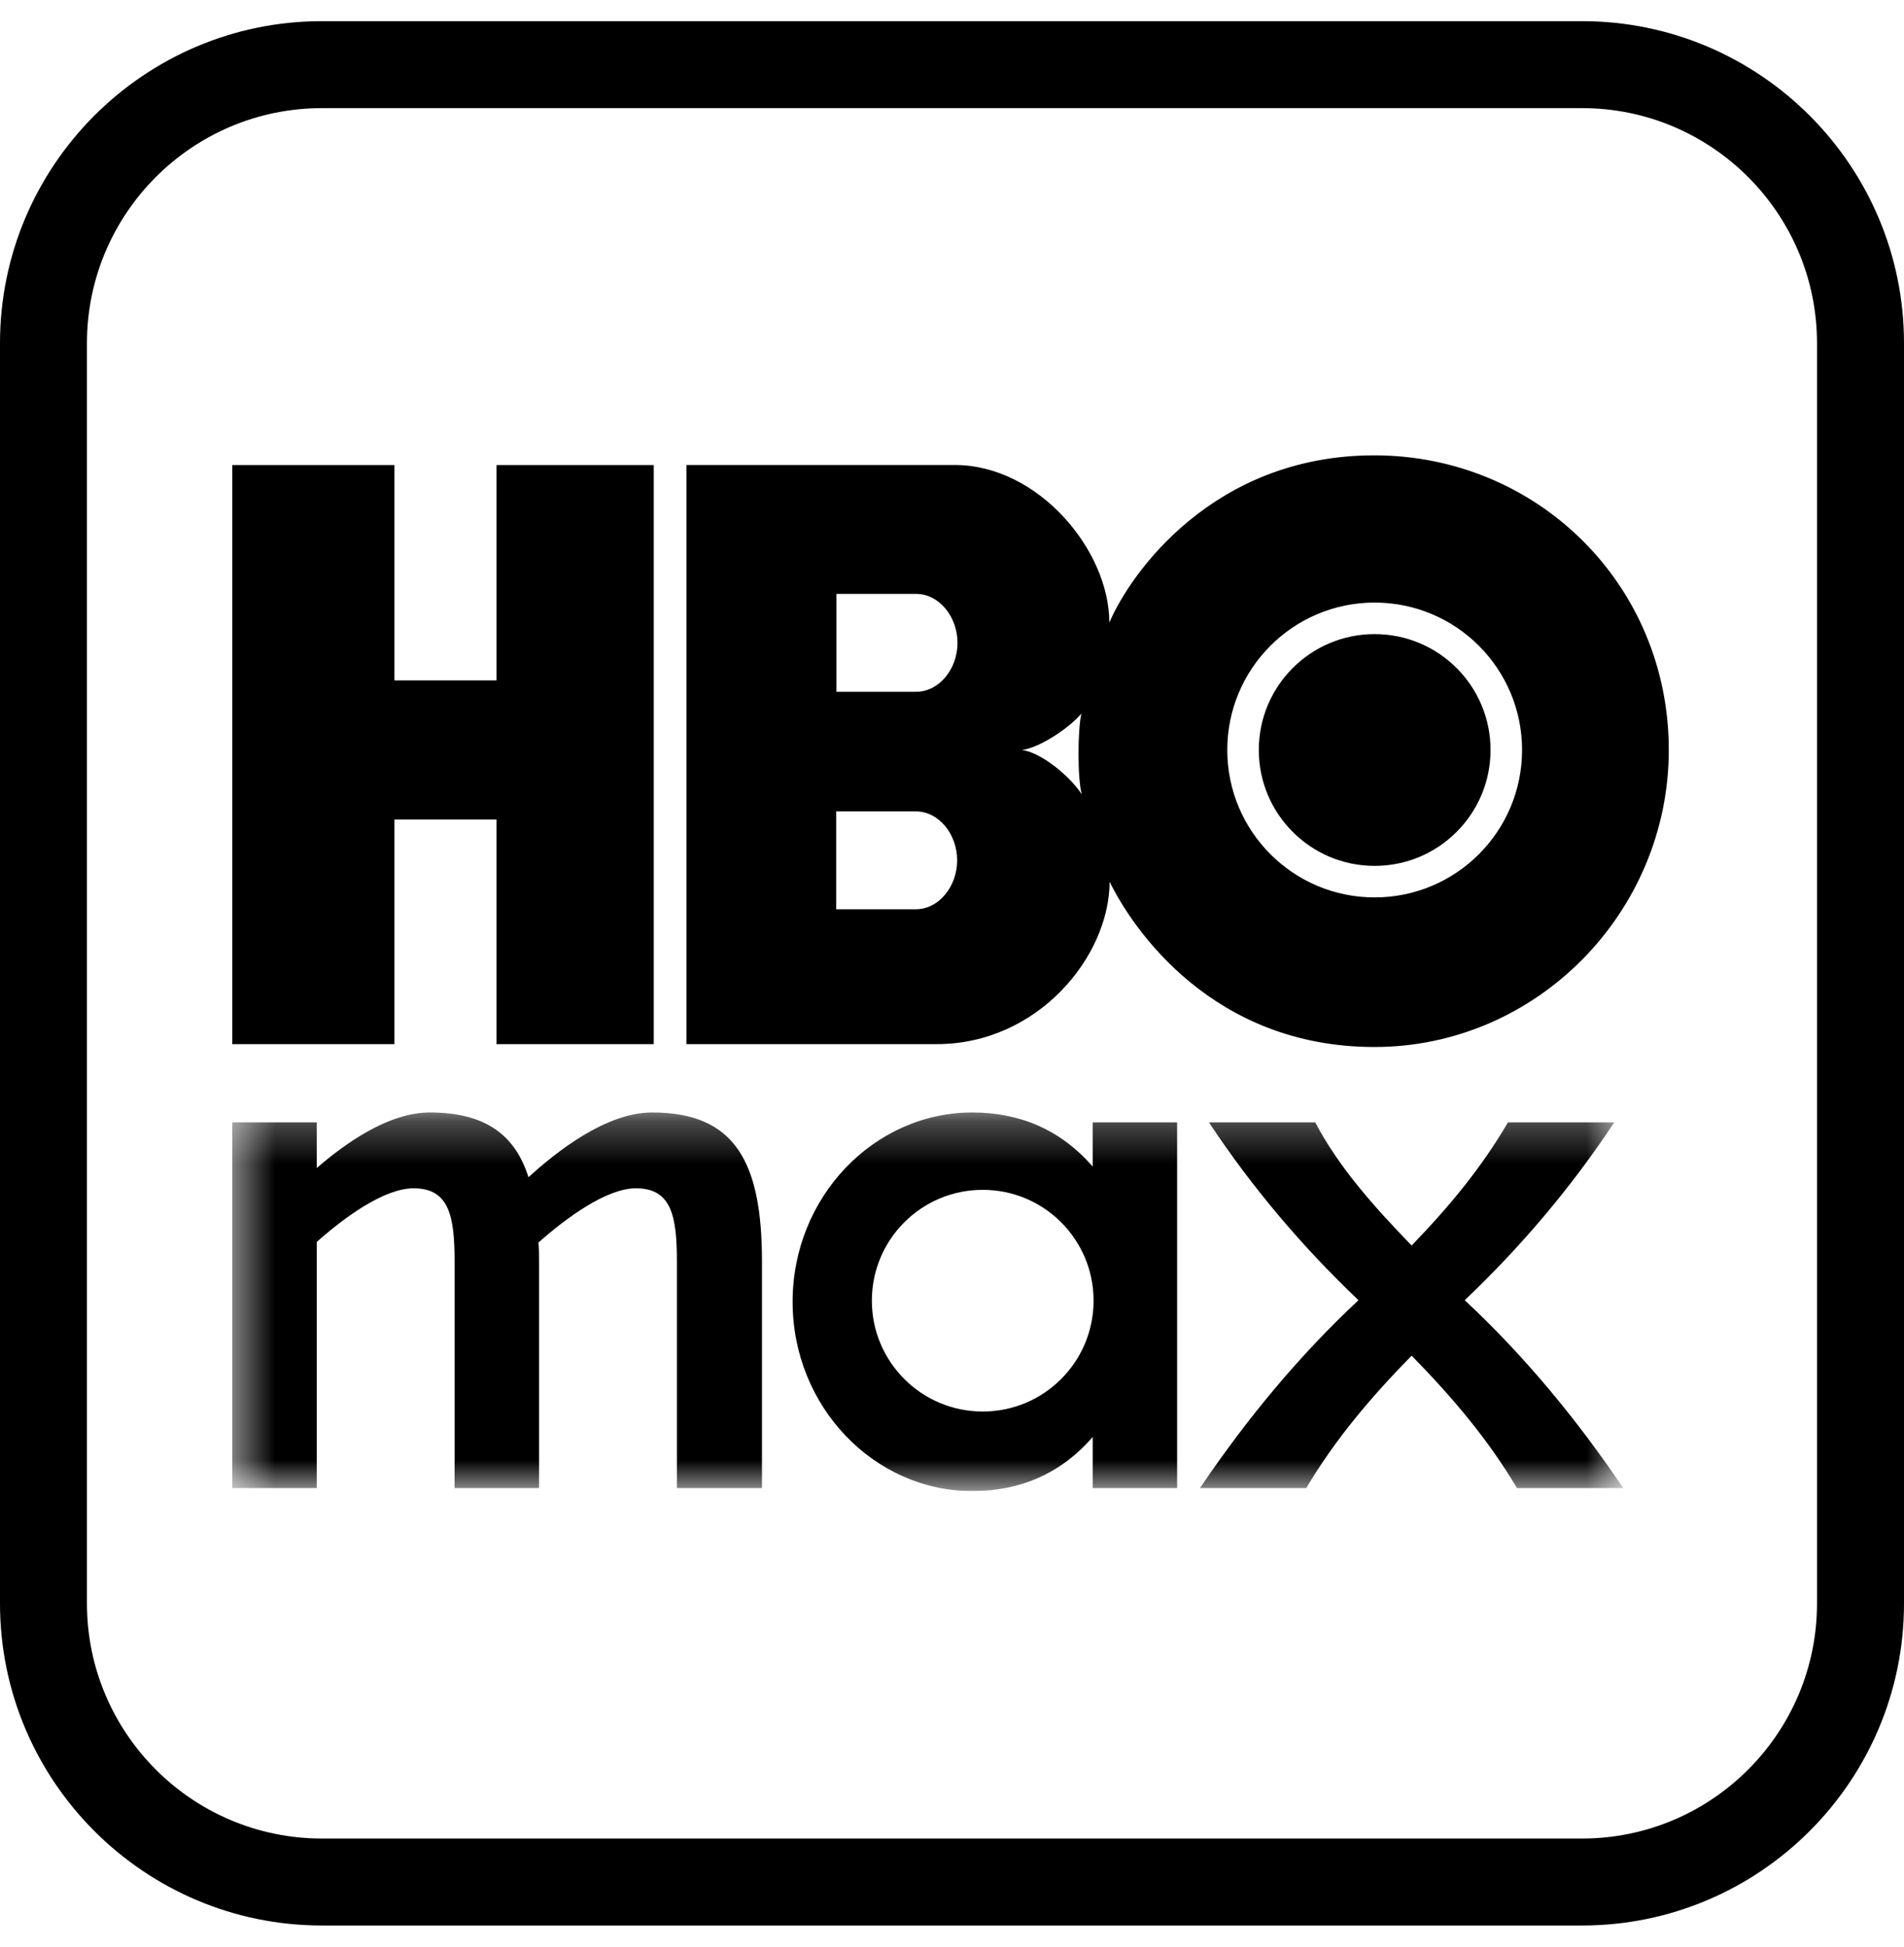
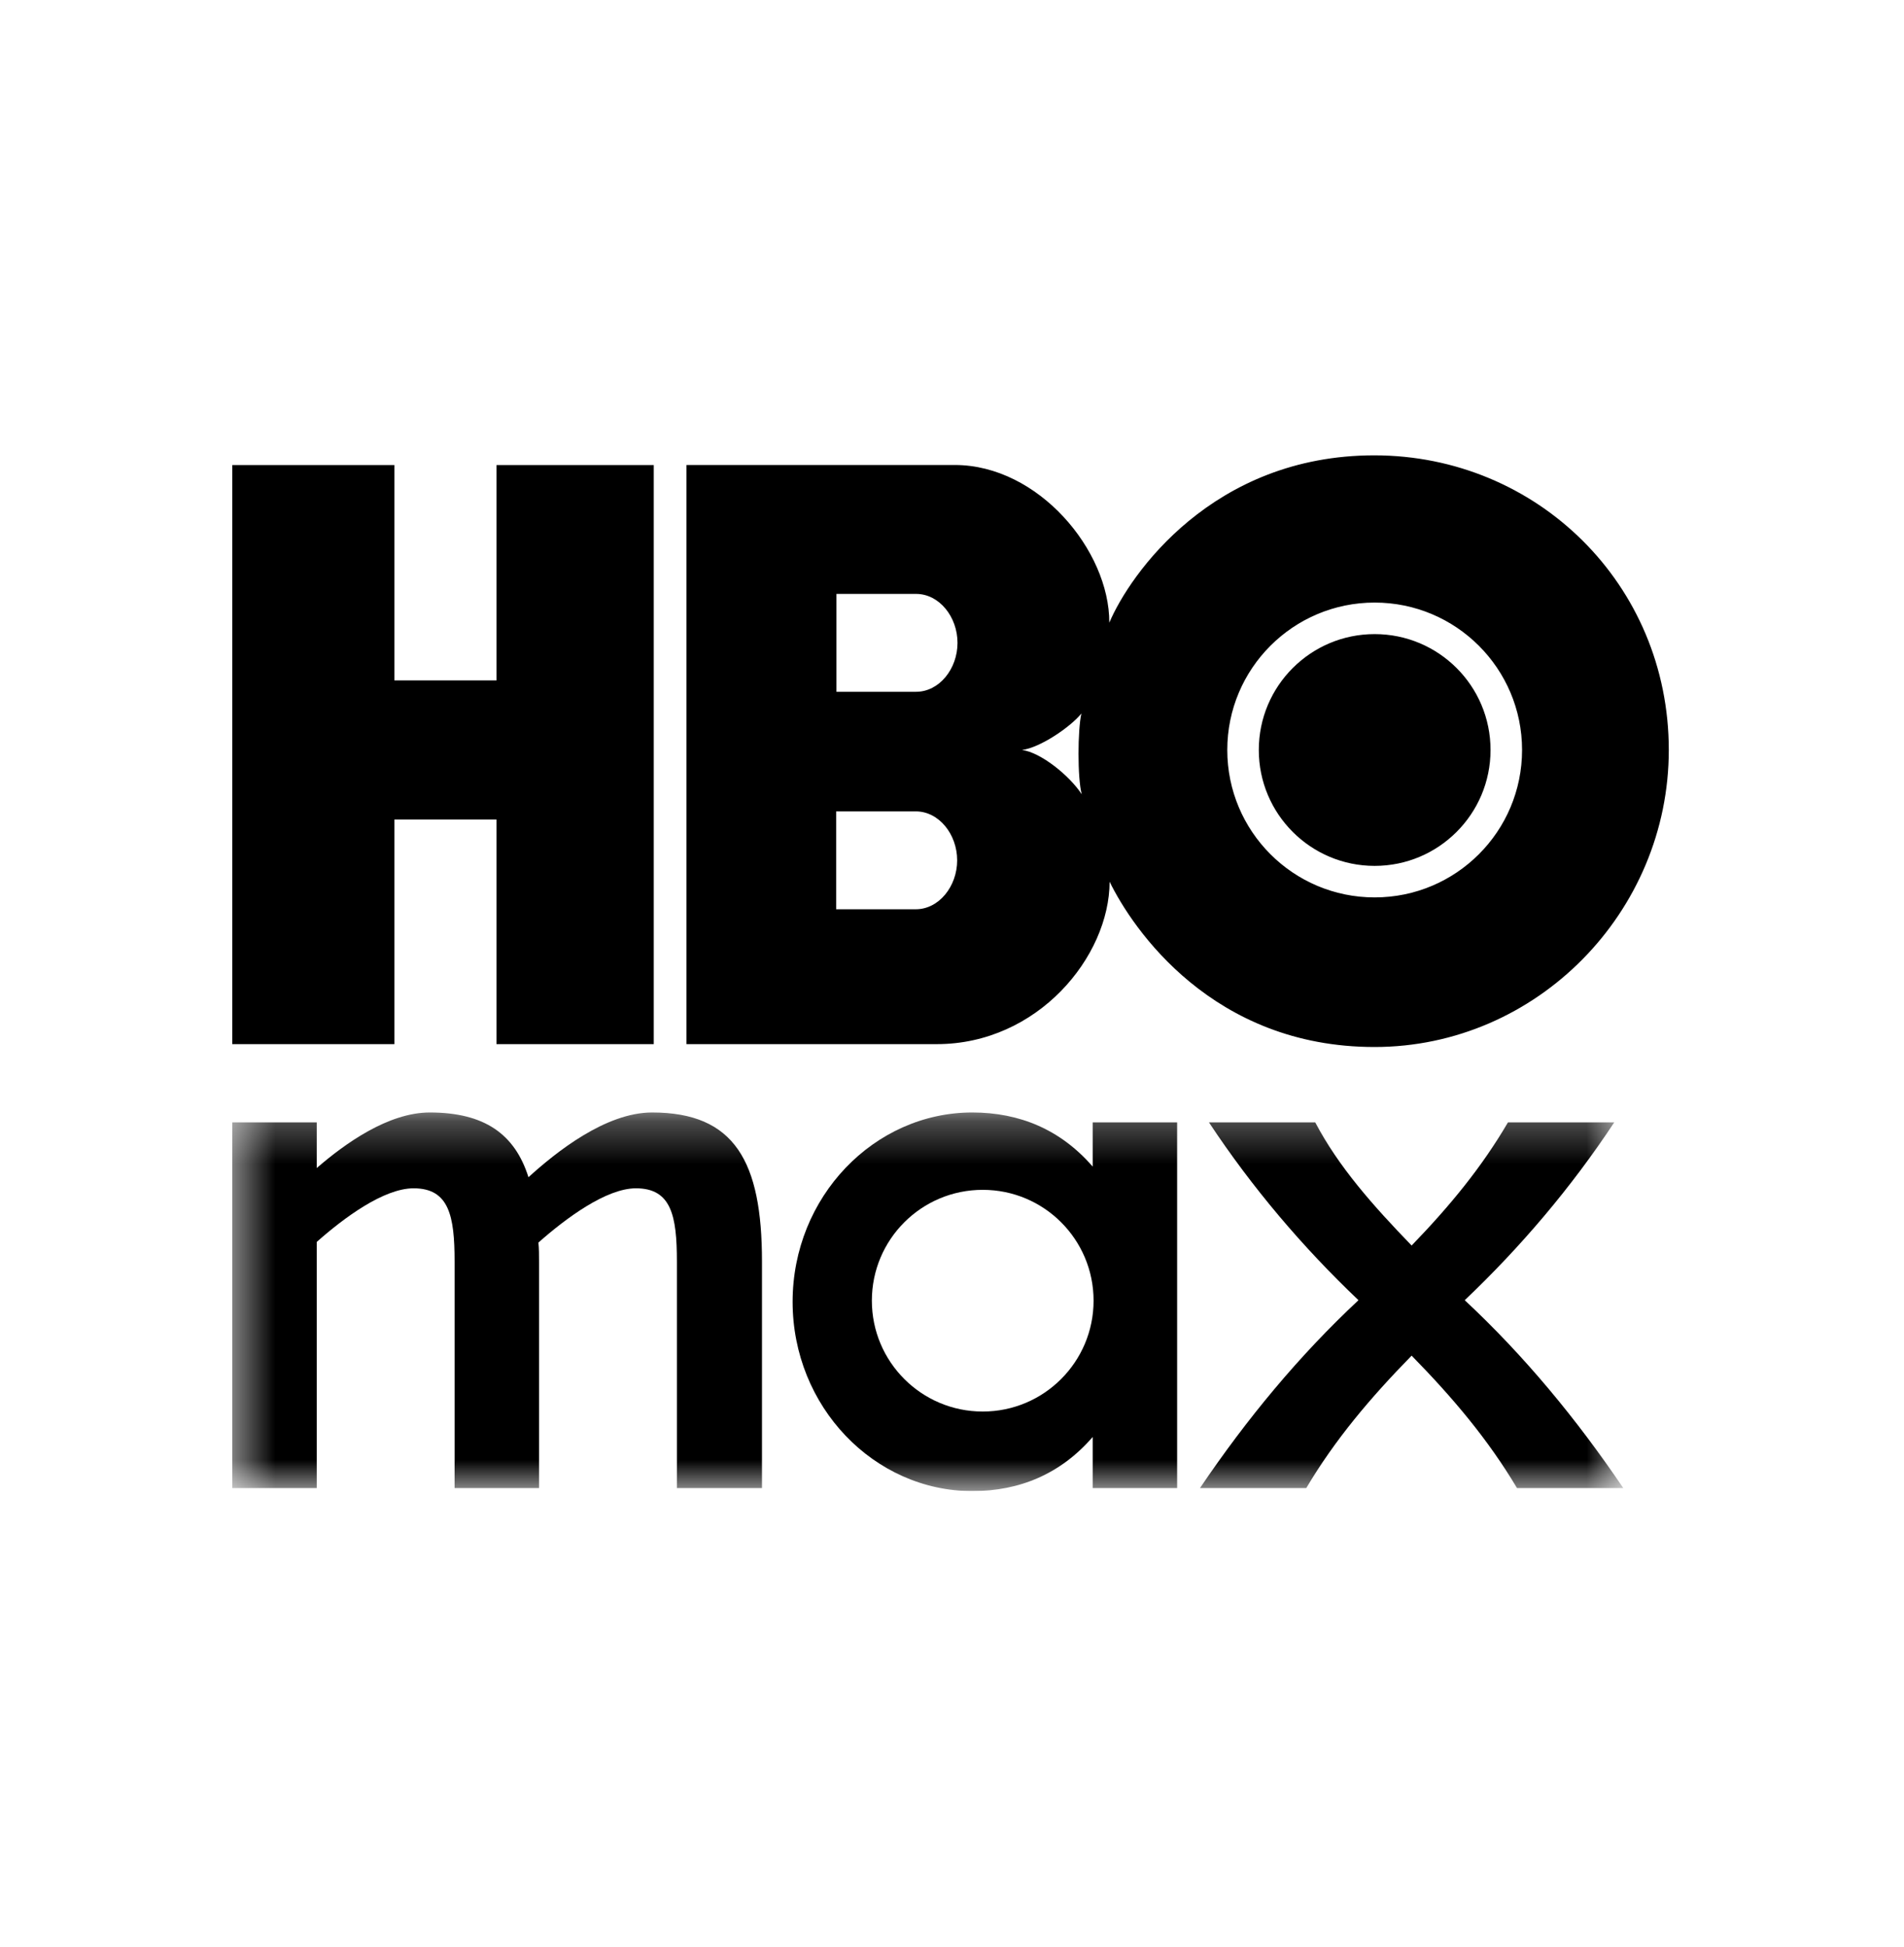
<svg xmlns="http://www.w3.org/2000/svg" width="45" height="46" viewBox="0 0 45 46" fill="none">
-   <path d="M37.391 45.5H7.609C3.413 45.5 0 42.087 0 37.891V8.109C0 3.913 3.413 0.5 7.609 0.5H37.391C41.587 0.5 45 3.913 45 8.109V37.891C45 42.087 41.587 45.5 37.391 45.5ZM7.608 2.555C4.546 2.555 2.055 5.046 2.055 8.109V37.891C2.055 40.954 4.546 43.445 7.608 43.445H37.391C40.453 43.445 42.944 40.954 42.944 37.891V8.109C42.944 5.046 40.453 2.555 37.391 2.555H7.608Z" fill="black" />
  <g clip-path="url(#clip0_67_36)">
    <path d="M11.734 10.989V16.079H9.321V10.989H5.49V24.673H9.321V19.364H11.734V24.673H15.451V10.989H11.734ZM32.489 14.984C30.977 14.984 29.751 16.21 29.751 17.722C29.751 19.234 30.977 20.461 32.489 20.461C34.001 20.461 35.228 19.235 35.228 17.722C35.228 16.209 34.002 14.984 32.489 14.984ZM32.487 10.76C28.658 10.757 26.701 13.576 26.218 14.714C26.222 13.005 24.538 10.989 22.569 10.988H16.224V24.673H22.14C24.525 24.673 26.221 22.608 26.225 20.835C26.77 21.951 28.658 24.742 32.487 24.741C36.321 24.74 39.442 21.555 39.441 17.72C39.44 13.804 36.321 10.763 32.487 10.76ZM21.644 21.486H19.762V19.173H21.644C22.191 19.173 22.622 19.714 22.622 20.33C22.622 20.945 22.191 21.486 21.644 21.486ZM21.651 16.347H19.769V14.034H21.651C22.198 14.034 22.63 14.575 22.63 15.191C22.63 15.806 22.198 16.347 21.651 16.347ZM24.155 17.722C24.586 17.668 25.305 17.175 25.558 16.86C25.469 17.251 25.463 18.379 25.566 18.769C25.277 18.325 24.593 17.777 24.155 17.722ZM32.489 21.206C30.566 21.206 29.006 19.647 29.006 17.722C29.006 15.798 30.566 14.239 32.489 14.239C34.412 14.239 35.973 15.798 35.973 17.722C35.973 19.647 34.413 21.206 32.489 21.206ZM32.489 14.984C30.977 14.984 29.751 16.21 29.751 17.722C29.751 19.234 30.977 20.461 32.489 20.461C34.001 20.461 35.228 19.235 35.228 17.722C35.228 16.209 34.002 14.984 32.489 14.984ZM32.489 14.984C30.977 14.984 29.751 16.21 29.751 17.722C29.751 19.234 30.977 20.461 32.489 20.461C34.001 20.461 35.228 19.235 35.228 17.722C35.228 16.209 34.002 14.984 32.489 14.984Z" fill="black" />
    <mask id="mask0_67_36" style="mask-type:luminance" maskUnits="userSpaceOnUse" x="5" y="26" width="34" height="10">
      <path d="M38.365 26.288H5.49V35.235H38.365V26.288Z" fill="white" />
    </mask>
    <g mask="url(#mask0_67_36)">
      <path d="M18.009 35.164V29.81C18.009 27.446 17.364 26.288 15.412 26.288C14.311 26.288 13.136 27.23 12.49 27.818C12.168 26.798 11.449 26.288 10.157 26.288C9.174 26.288 8.146 27.029 7.486 27.601V26.522H5.49V35.164H7.486V29.347C8.131 28.775 9.071 28.08 9.775 28.08C10.612 28.08 10.744 28.729 10.744 29.81V35.164H12.74V29.81C12.74 29.655 12.74 29.501 12.725 29.362C13.371 28.791 14.325 28.08 15.03 28.08C15.866 28.08 15.998 28.729 15.998 29.81V35.164H18.009Z" fill="black" />
      <path d="M34.618 30.724C35.939 29.469 37.13 28.068 38.152 26.522H35.64C35.023 27.576 34.278 28.486 33.363 29.432C32.448 28.486 31.639 27.576 31.085 26.522H28.573C29.596 28.068 30.787 29.469 32.107 30.724C30.703 32.034 29.468 33.526 28.361 35.163H30.873C31.553 34.017 32.384 33.034 33.363 32.034C34.342 33.034 35.172 34.017 35.853 35.163H38.365C37.258 33.526 36.023 32.034 34.618 30.724Z" fill="black" />
      <path d="M23.226 33.355C21.78 33.355 20.606 32.182 20.606 30.735C20.606 29.287 21.779 28.116 23.226 28.116C24.674 28.116 25.846 29.288 25.846 30.735C25.846 32.181 24.674 33.355 23.226 33.355ZM25.825 26.522V27.567C25.068 26.693 24.098 26.288 22.98 26.288C20.659 26.288 18.733 28.284 18.733 30.762C18.733 33.239 20.659 35.235 22.98 35.235C24.098 35.235 25.068 34.83 25.825 33.956V35.164H27.821V26.522H25.825Z" fill="black" />
    </g>
  </g>
  <defs>
    <clipPath id="clip0_67_36">
      <rect width="33.951" height="24.475" fill="white" transform="translate(5.49 10.76)" />
    </clipPath>
  </defs>
</svg>